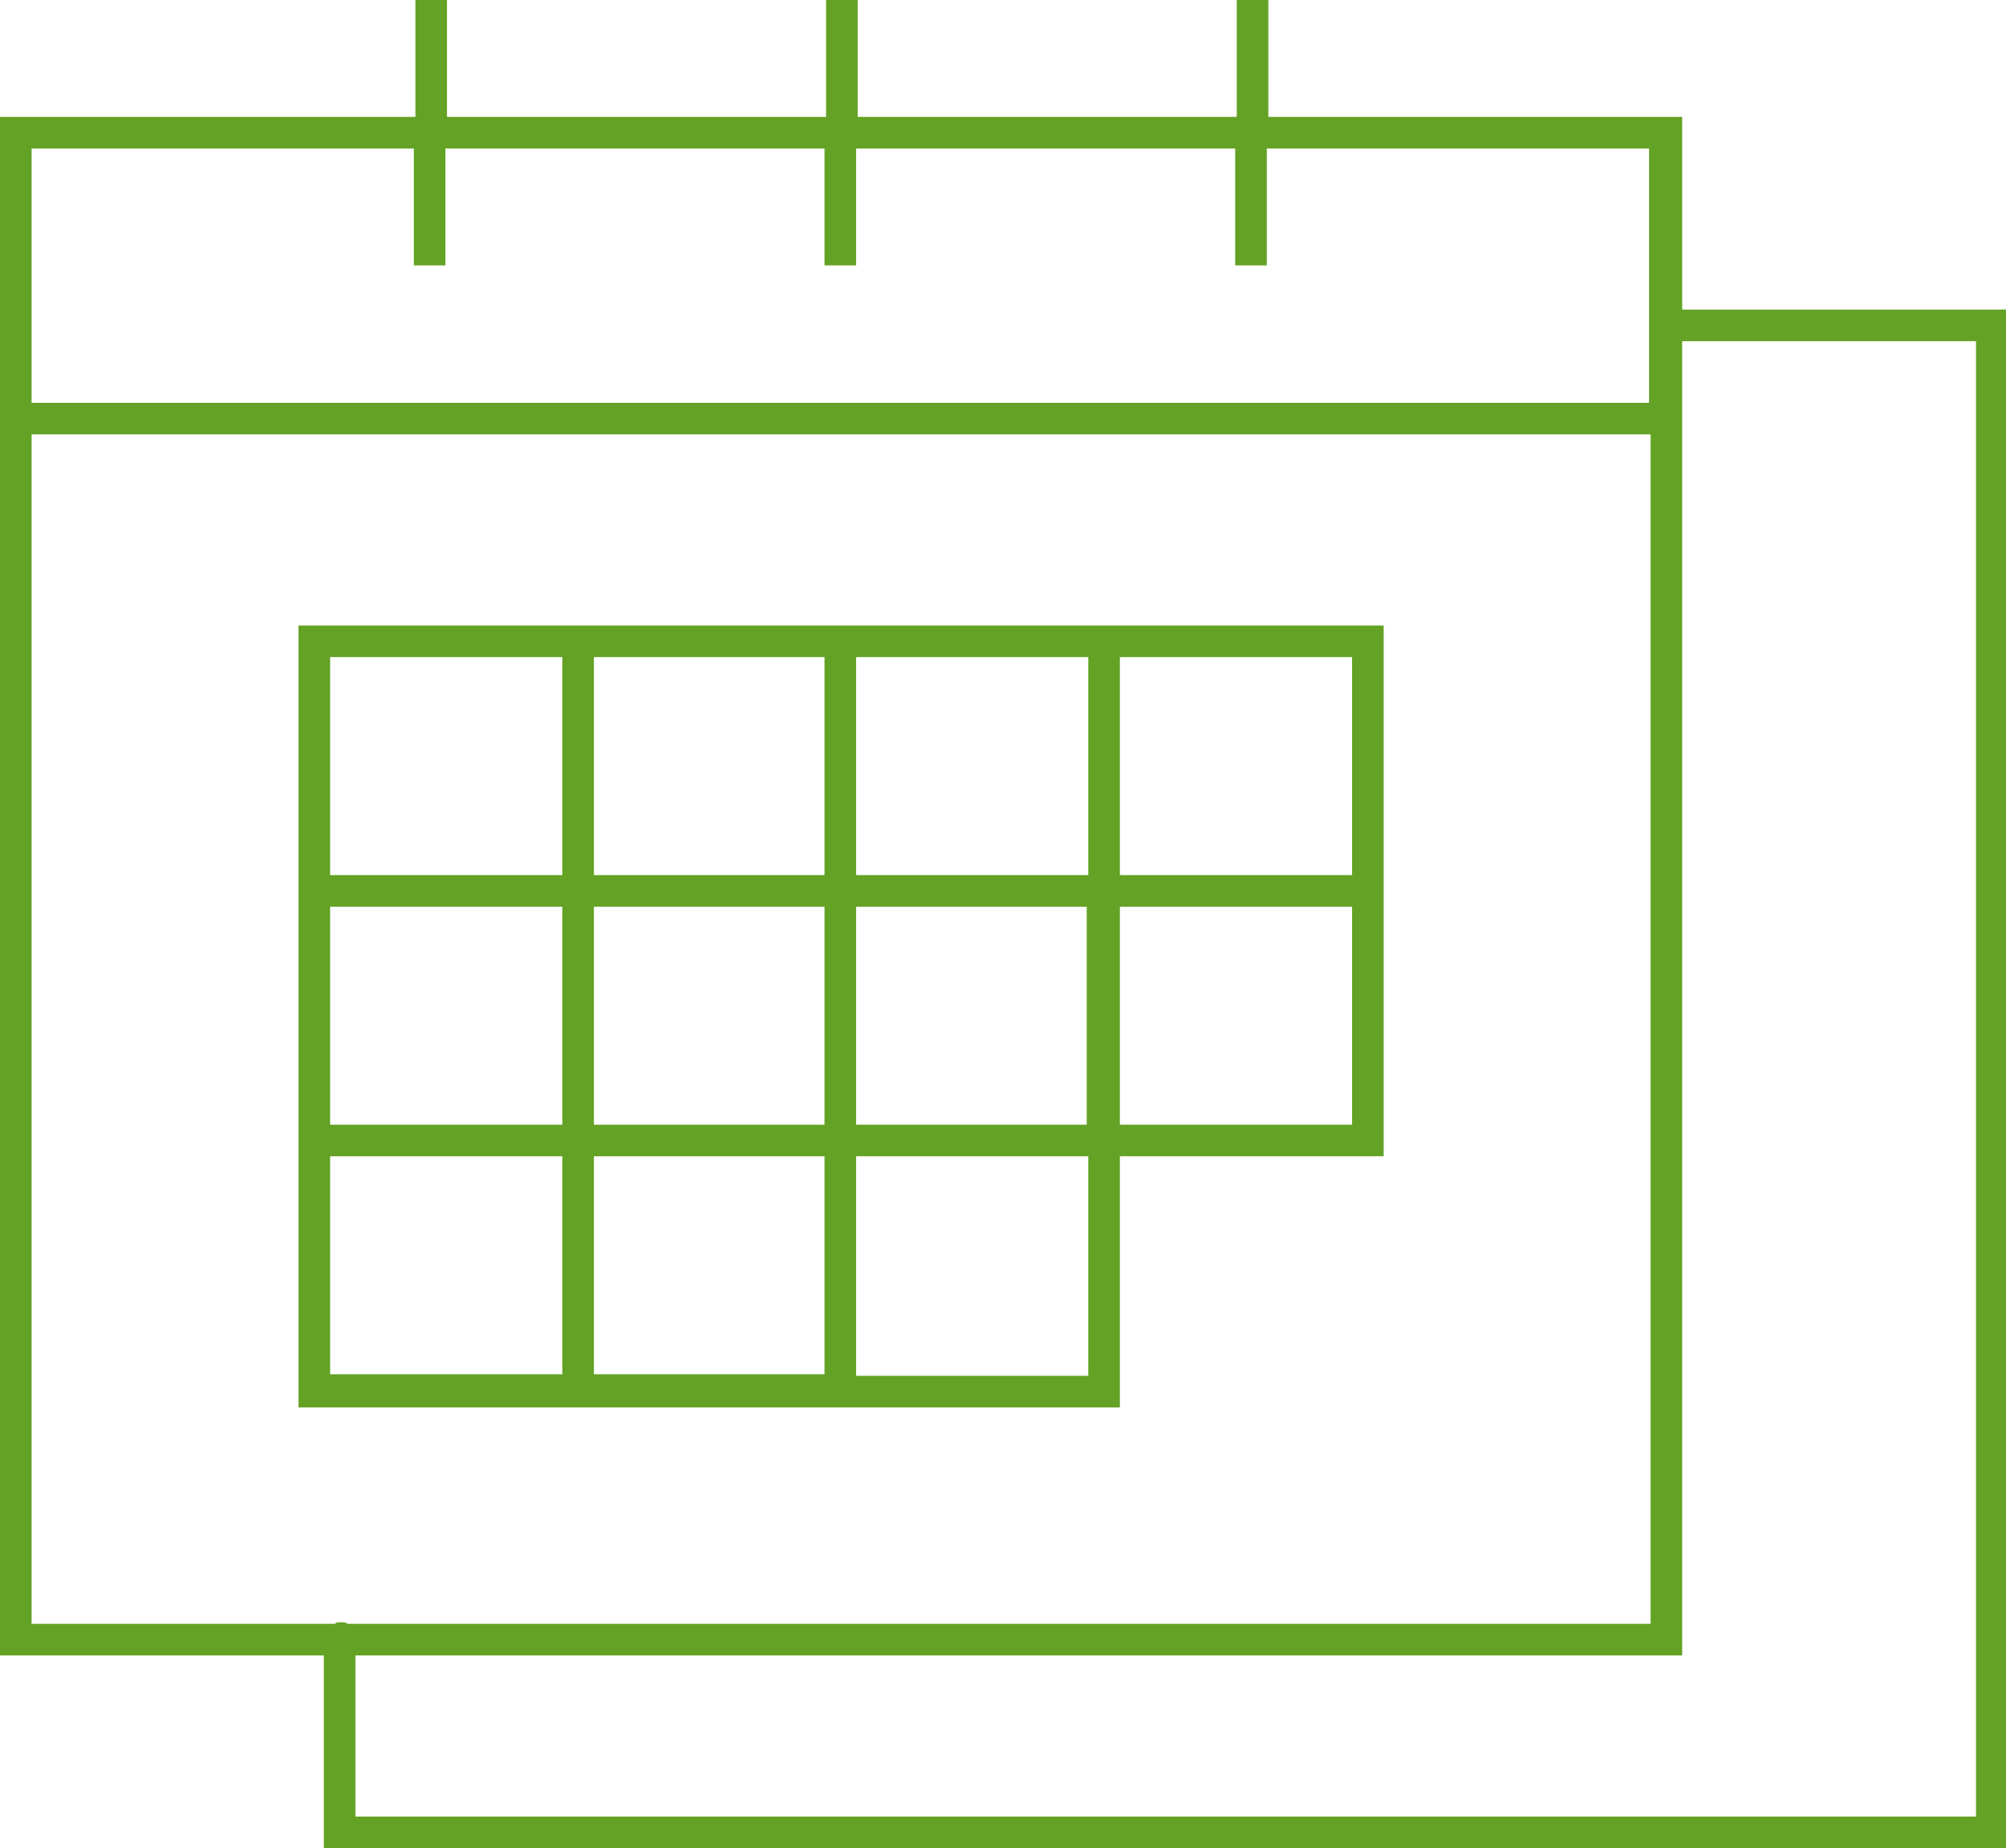
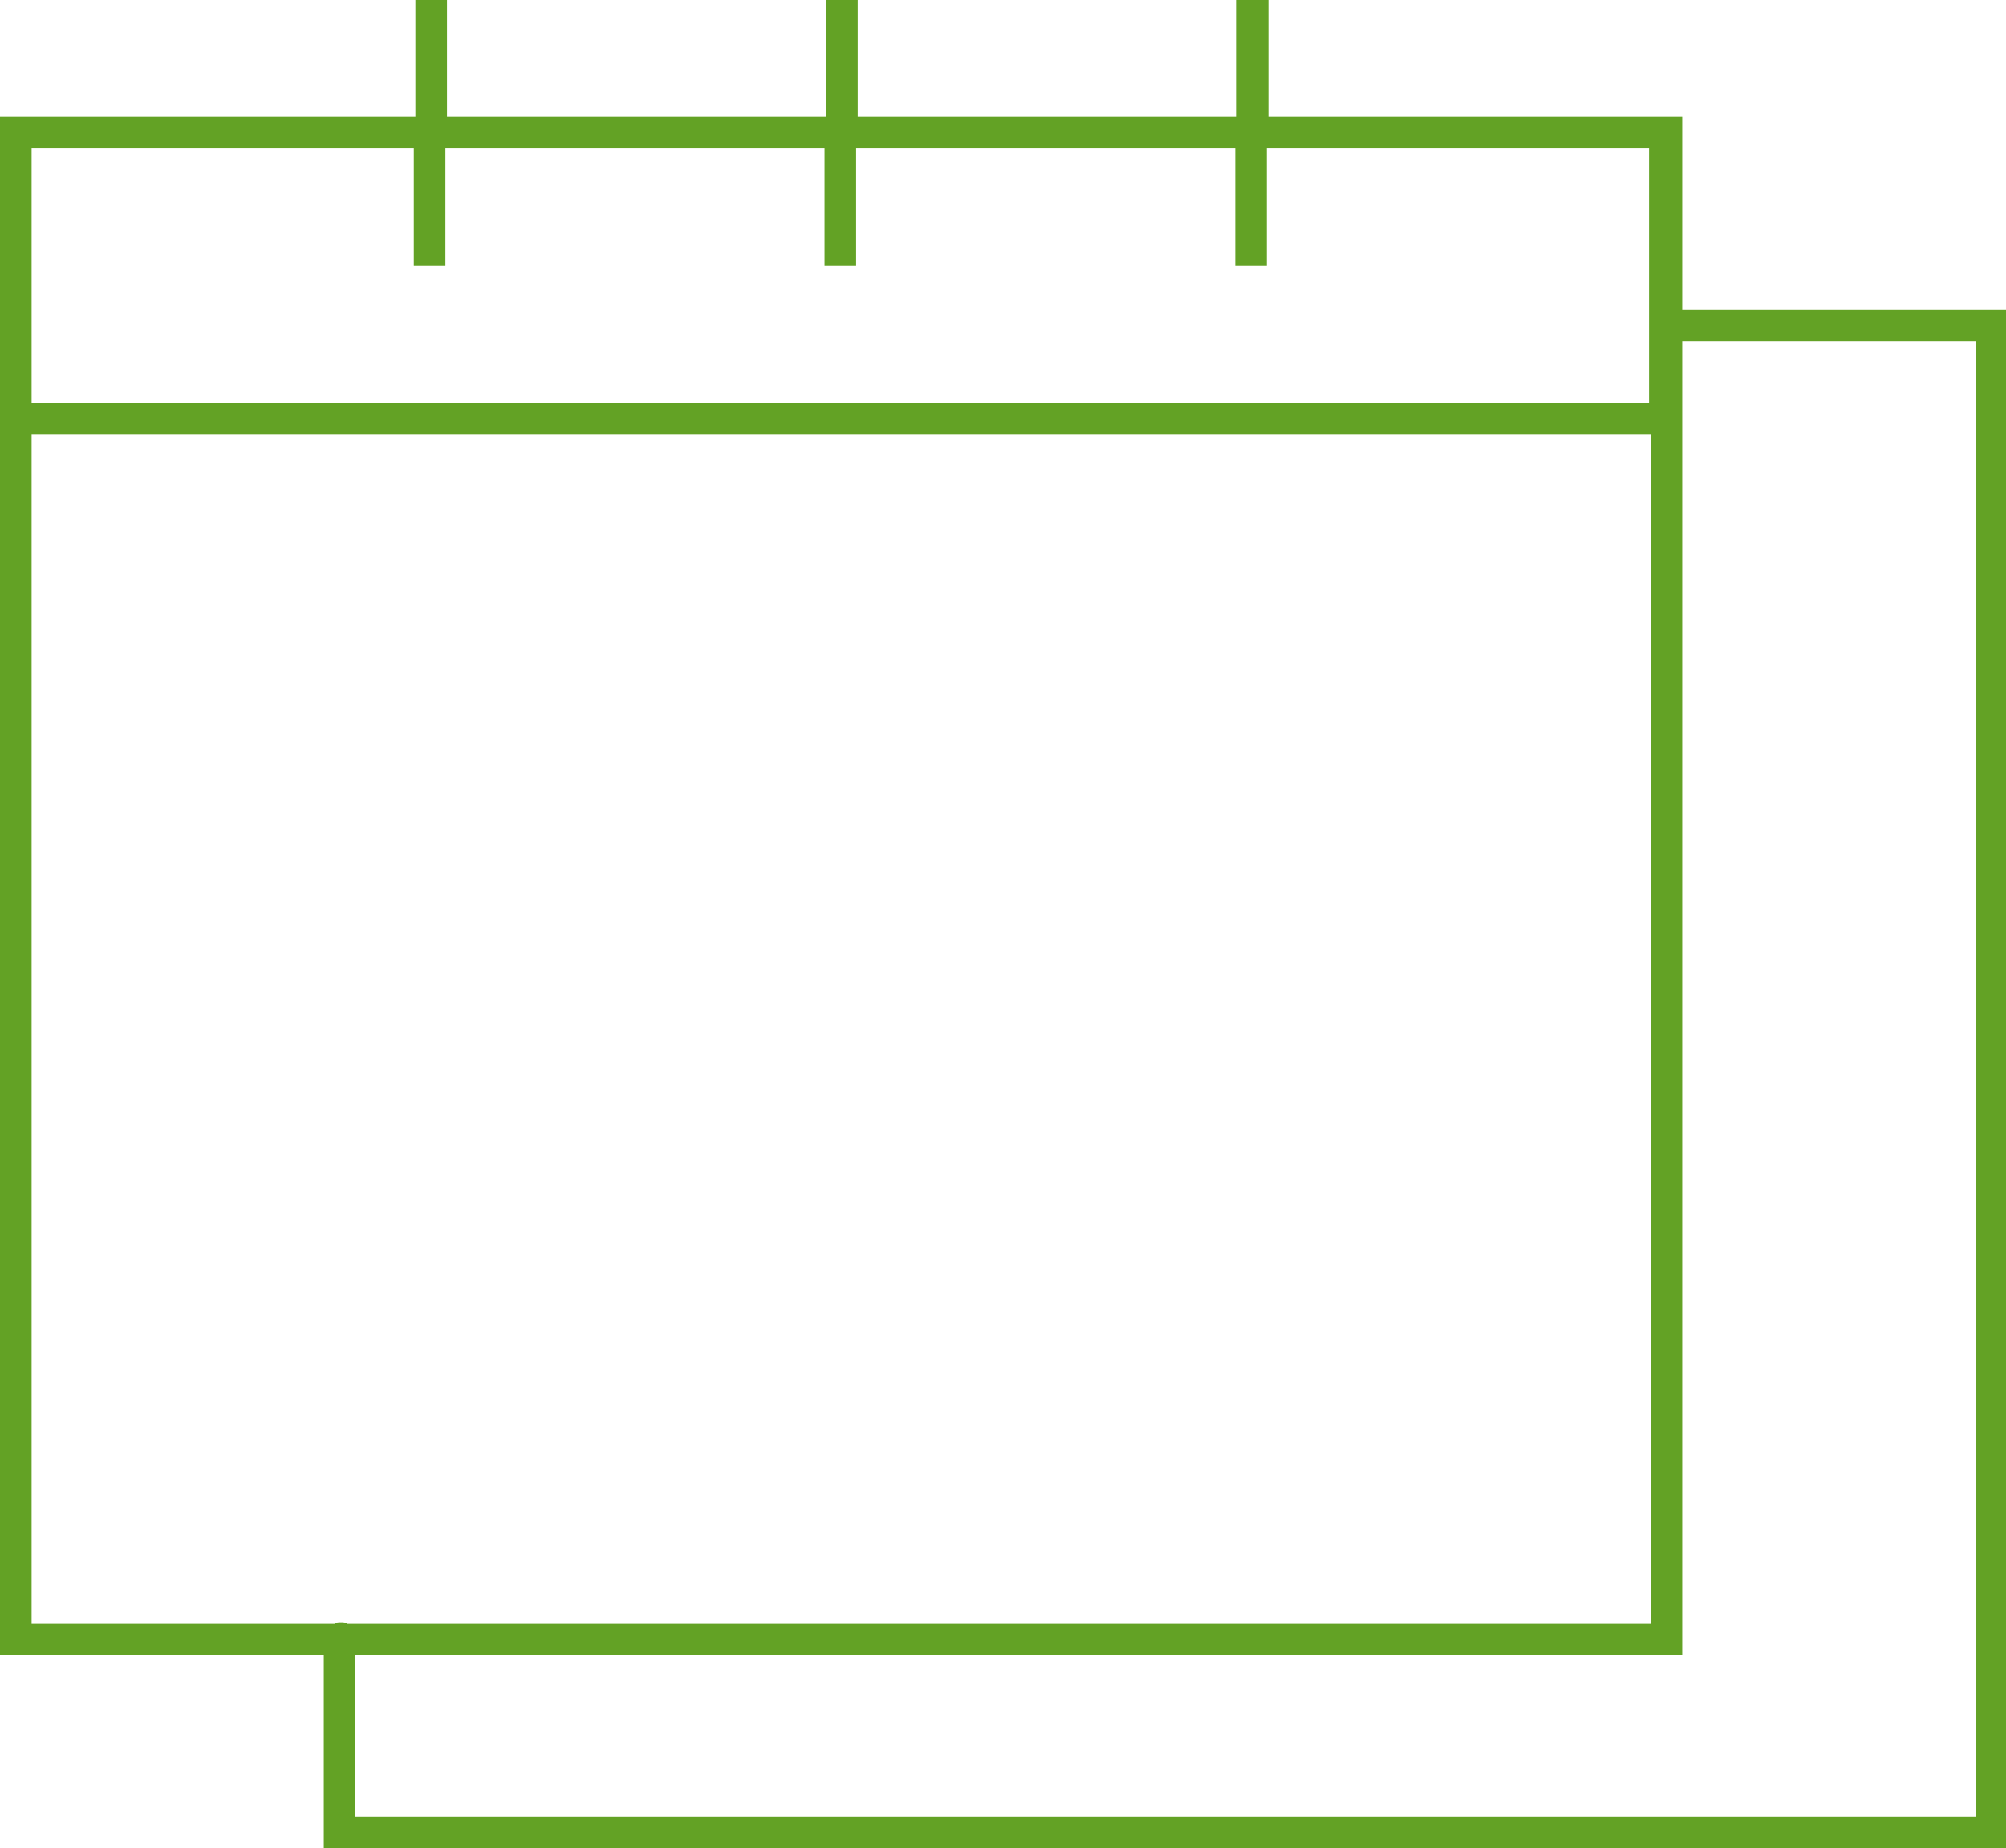
<svg xmlns="http://www.w3.org/2000/svg" version="1.1" id="Ebene_1" x="0px" y="0px" viewBox="0 0 127 117" style="enable-background:new 0 0 127 117;" xml:space="preserve">
  <style type="text/css">
	.st0{fill:#63A225;}
</style>
  <path class="st0" d="M106.5,7.4H80.3V0h-2v7.4h-24V0h-2v7.4h-24V0h-2v7.4H0v97.4h20.5V117h106.5V19.6h-20.5V7.4z M26.2,9.4v7.4h2  V9.4h24v7.4h2V9.4h24v7.4h2V9.4h24.2v16.1H2V9.4H26.2z M2,27.5h102.5v75.3H22c-0.1-0.1-0.3-0.1-0.4-0.1c-0.2,0-0.3,0-0.4,0.1H2V27.5  z M125.1,21.6V115H22.5v-10.2h84V21.6H125.1z" />
-   <path class="st0" d="M37.6,89.1h33.3V73.2h16.7V39.6H18.9v49.5H37.6z M68.9,71.2H54.2V57.4h14.6V71.2z M52.2,71.2H37.6V57.4h14.6  V71.2z M37.6,87.1V73.2h14.6v13.8H37.6z M68.9,87.1H54.2V73.2h14.7V87.1z M85.6,71.2H70.9V57.4h14.7V71.2z M85.6,41.6v13.8H70.9  V41.6H85.6z M68.9,41.6v13.8H54.2V41.6H68.9z M52.2,41.6v13.8H37.6V41.6H52.2z M20.9,41.6h14.7v13.8H20.9L20.9,41.6z M20.9,57.4  h14.7v13.8H20.9L20.9,57.4z M20.9,87.1V73.2h14.7v13.8H20.9z" />
</svg>